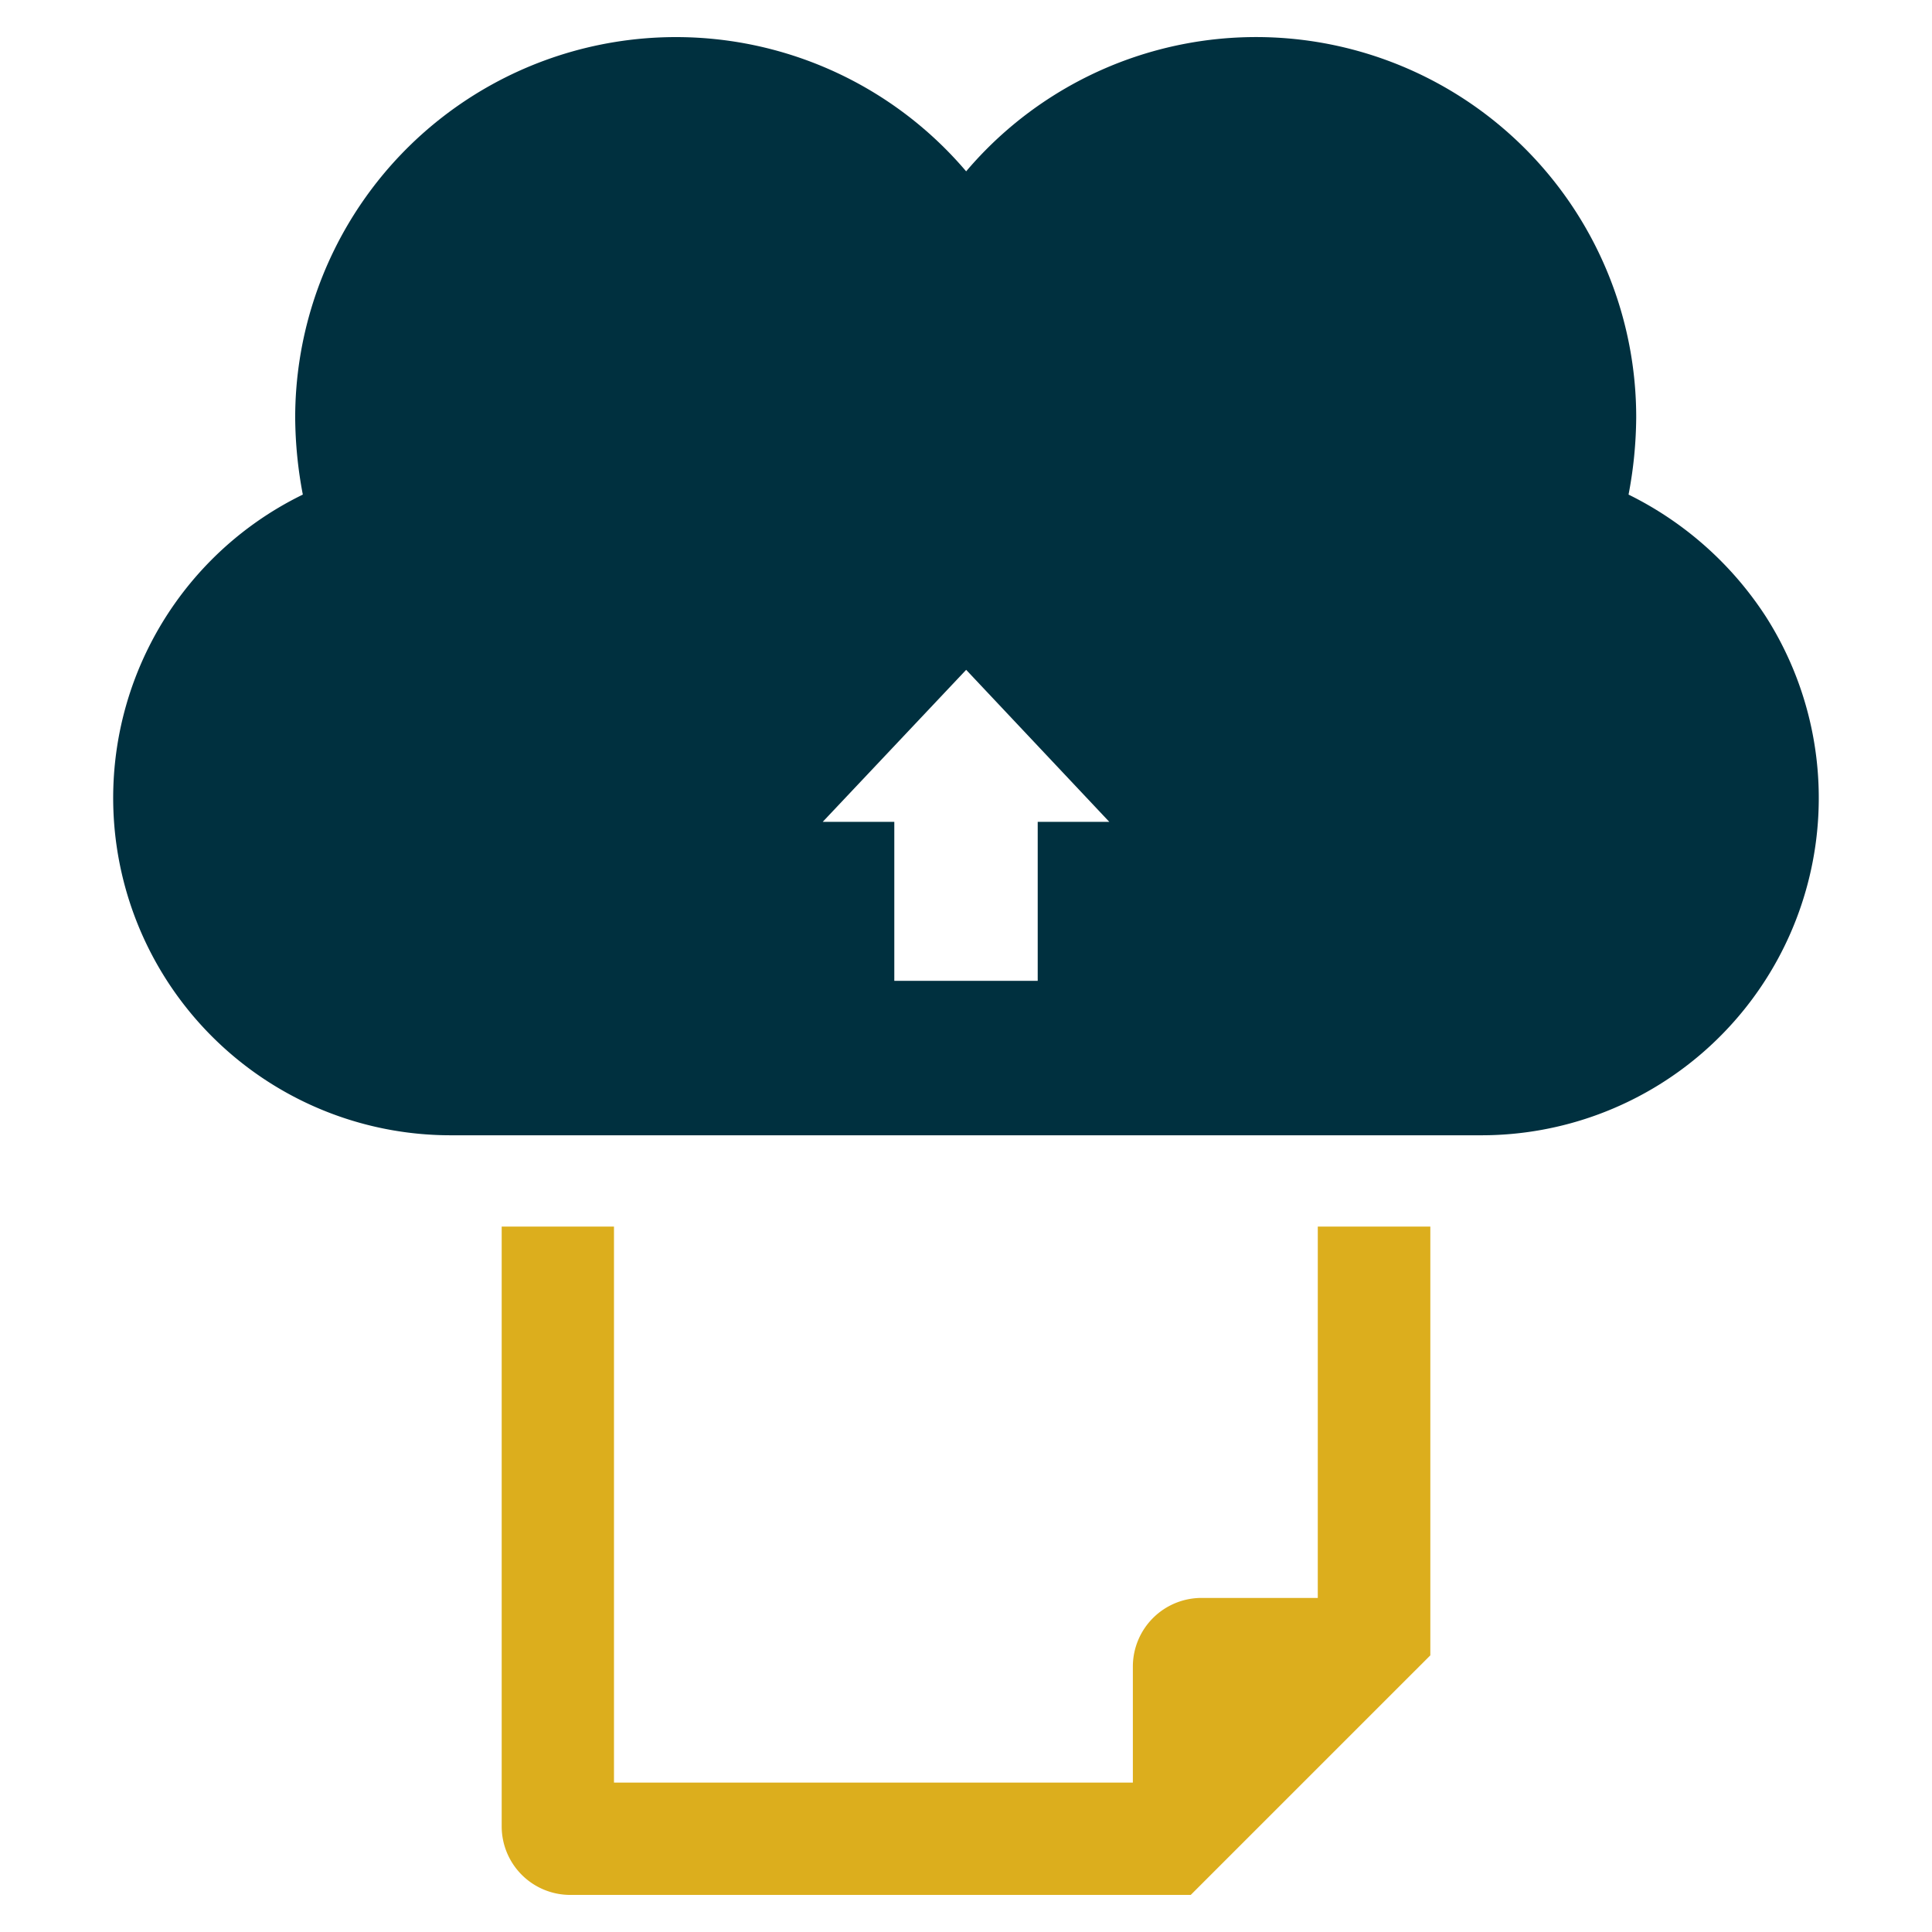
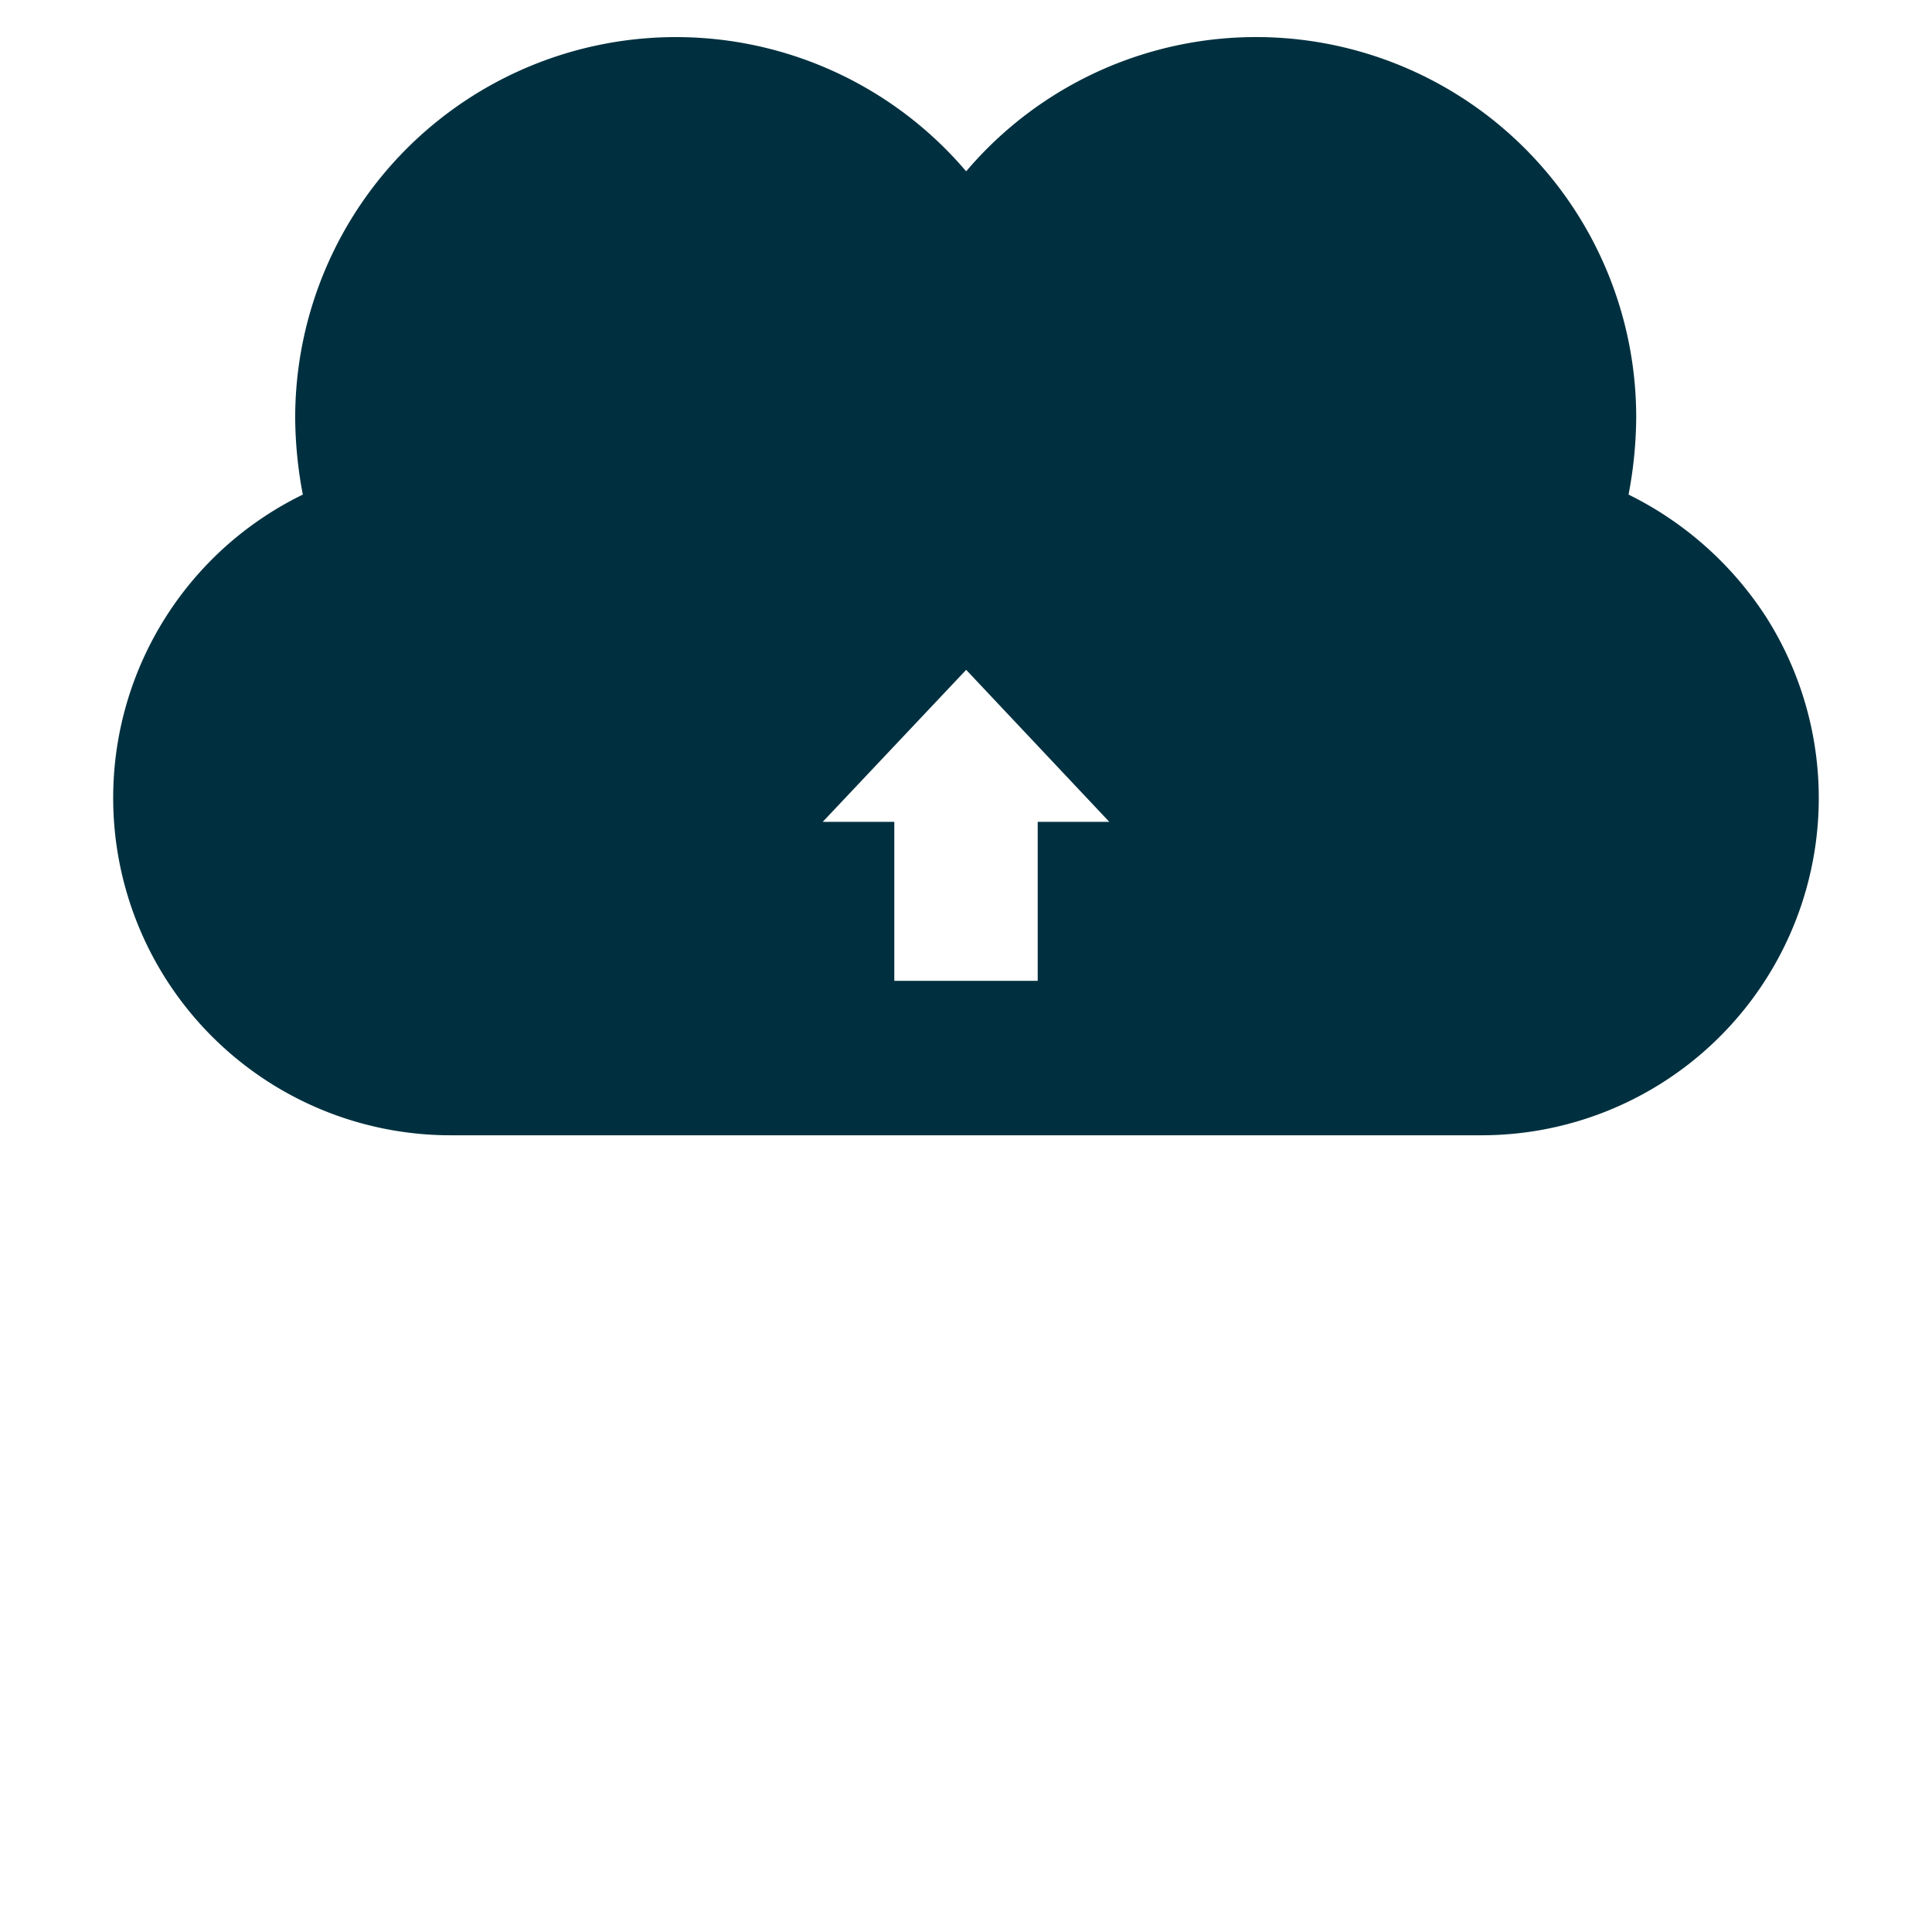
<svg xmlns="http://www.w3.org/2000/svg" viewBox="0 0 128 128" id="FileUpload">
-   <path fill="#dcae1d" fill-rule="evenodd" d="M87.306 105.867h-7.699a4.55 4.55 0 0 0-4.552 4.537v7.699H40.678V81.265h-7.44v39.74a4.543 4.543 0 0 0 4.537 4.538H78.89l15.873-15.871V81.265h-7.456Z" class="color1d75b8 svgShape" />
  <path fill="#00303f" fill-rule="evenodd" d="M116.993 40.852a22.913 22.913 0 0 0-9.097-8.084 27.97 27.97 0 0 0 .507-5.106 25.185 25.185 0 0 0-44.393-16.31 25.227 25.227 0 0 0-44.453 16.31 27.97 27.97 0 0 0 .506 5.106 22.352 22.352 0 0 0 9.766 42.447H98.15a22.347 22.347 0 0 0 18.843-34.363ZM68.751 54.448v10.535H59.25V54.448h-4.741l9.502-10.07 9.482 10.07Z" class="color2d3e50 svgShape" />
</svg>